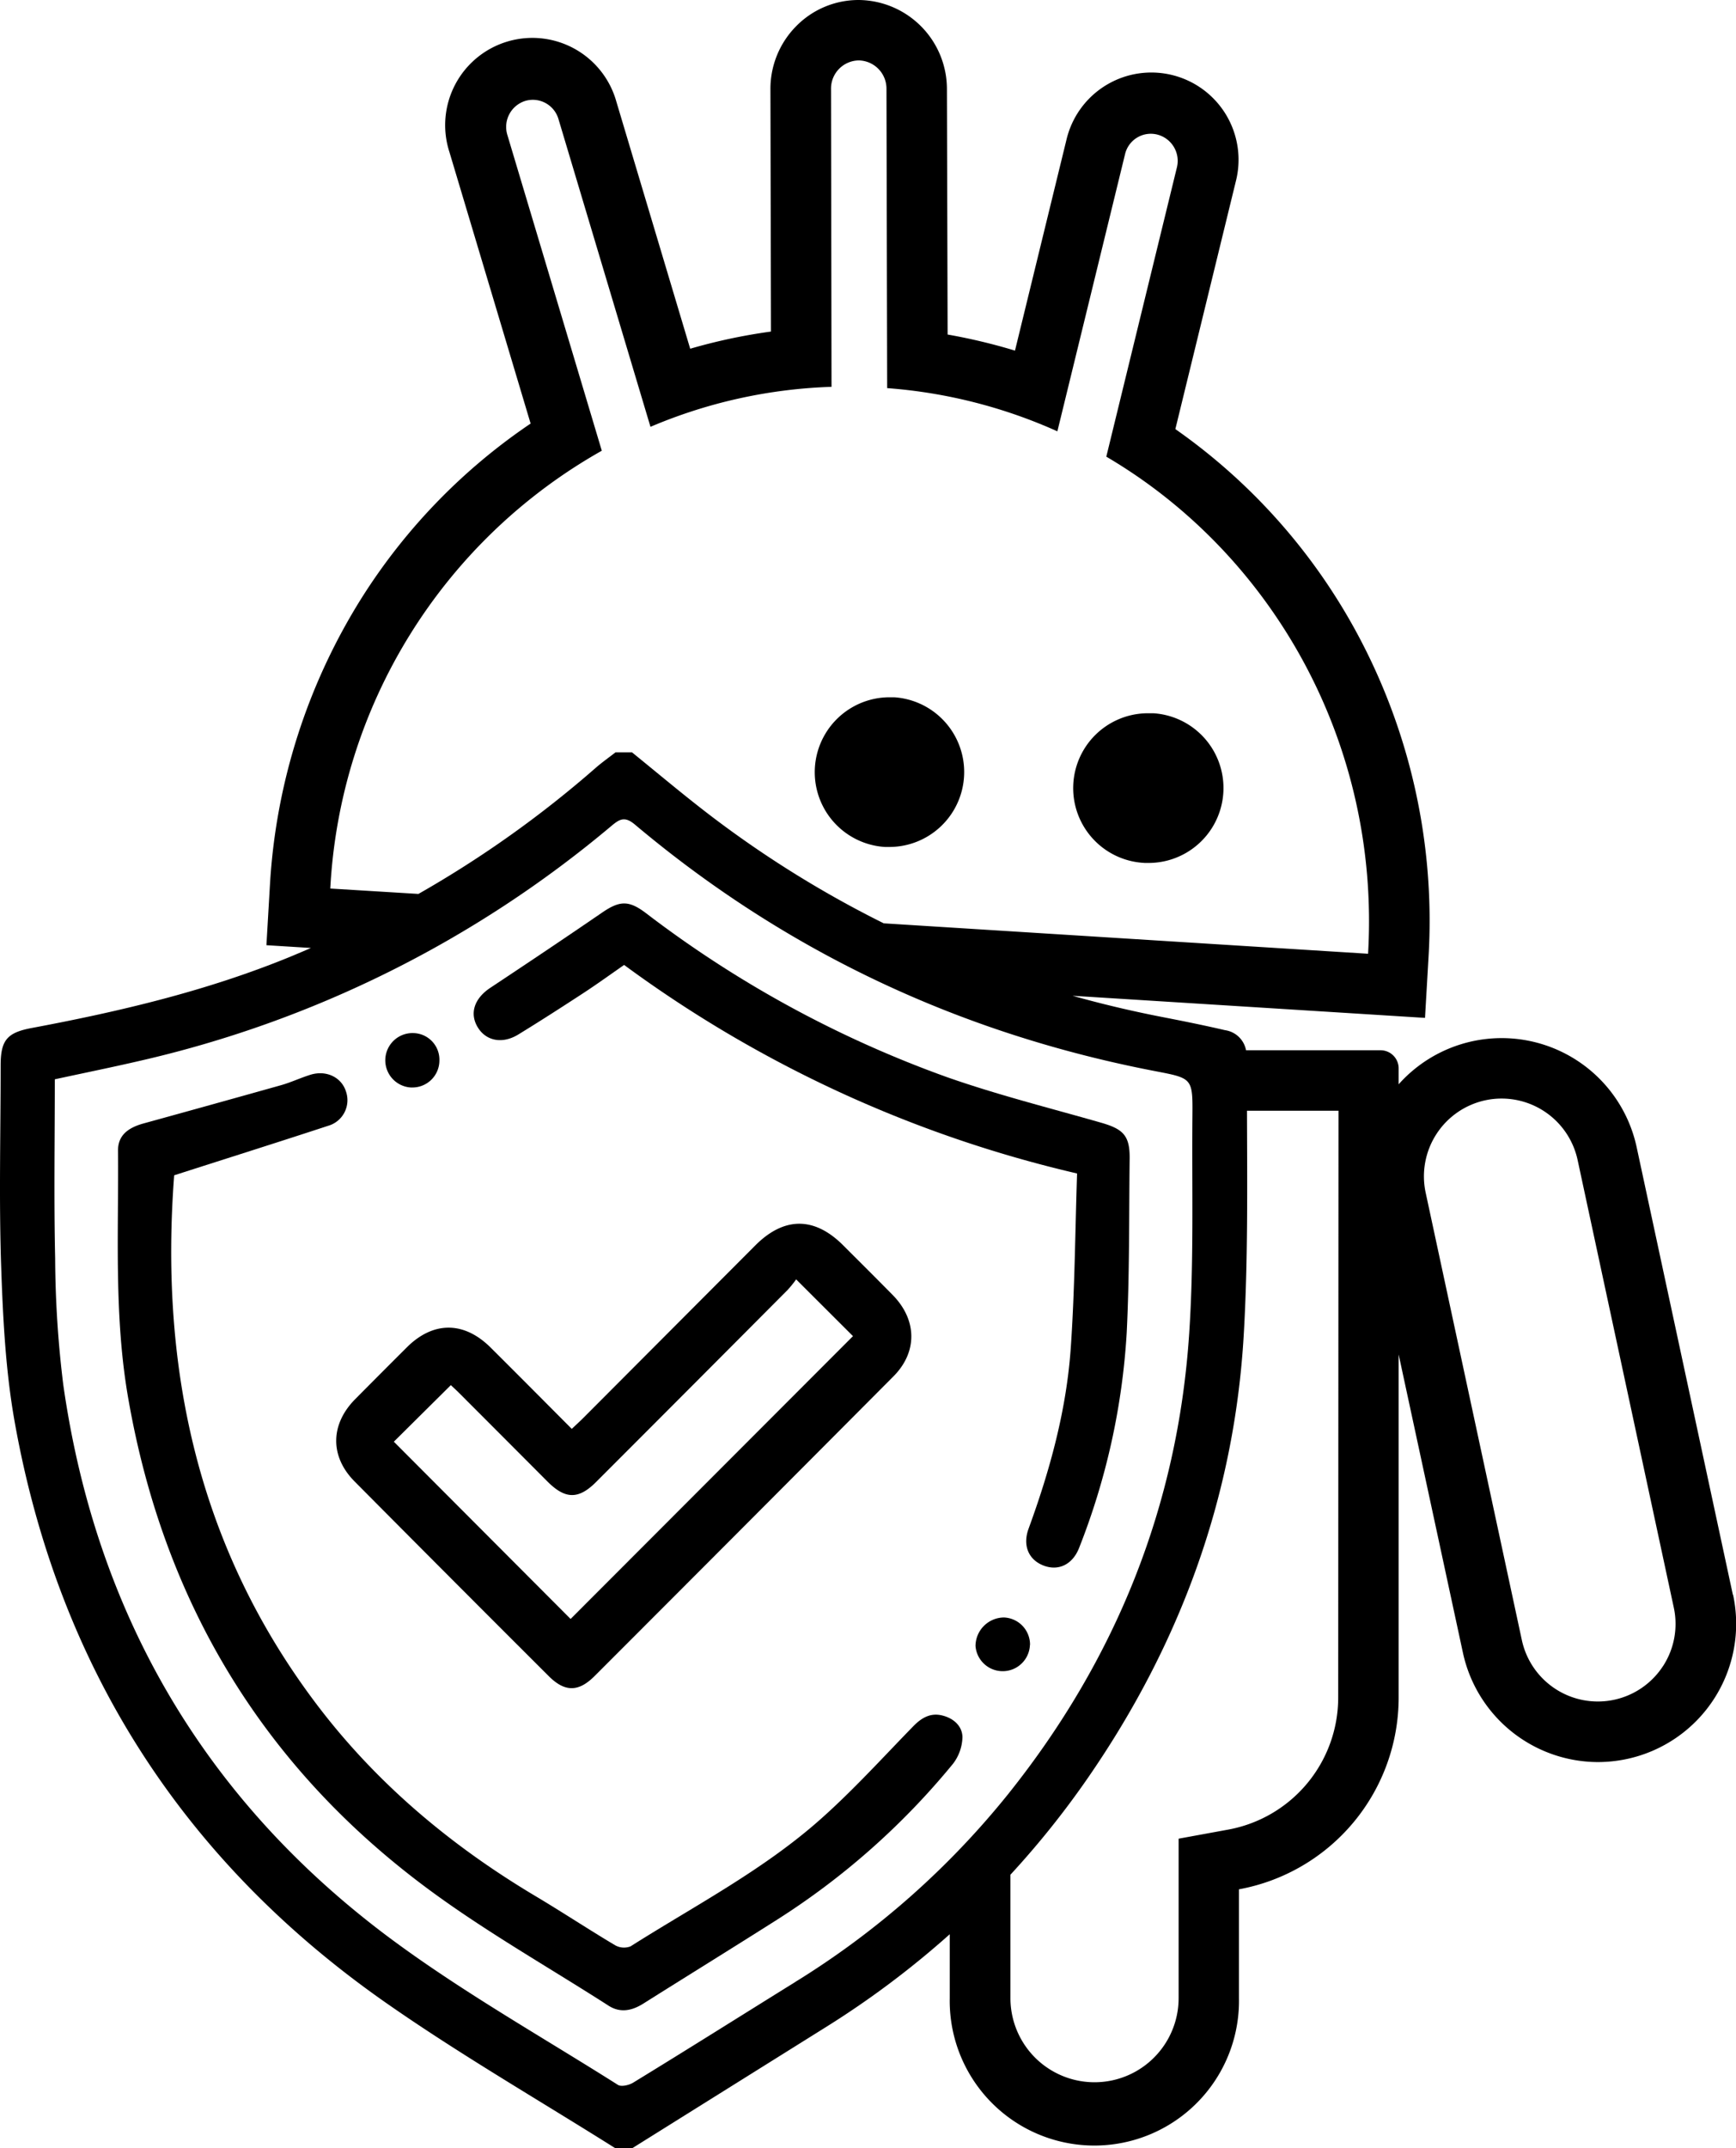
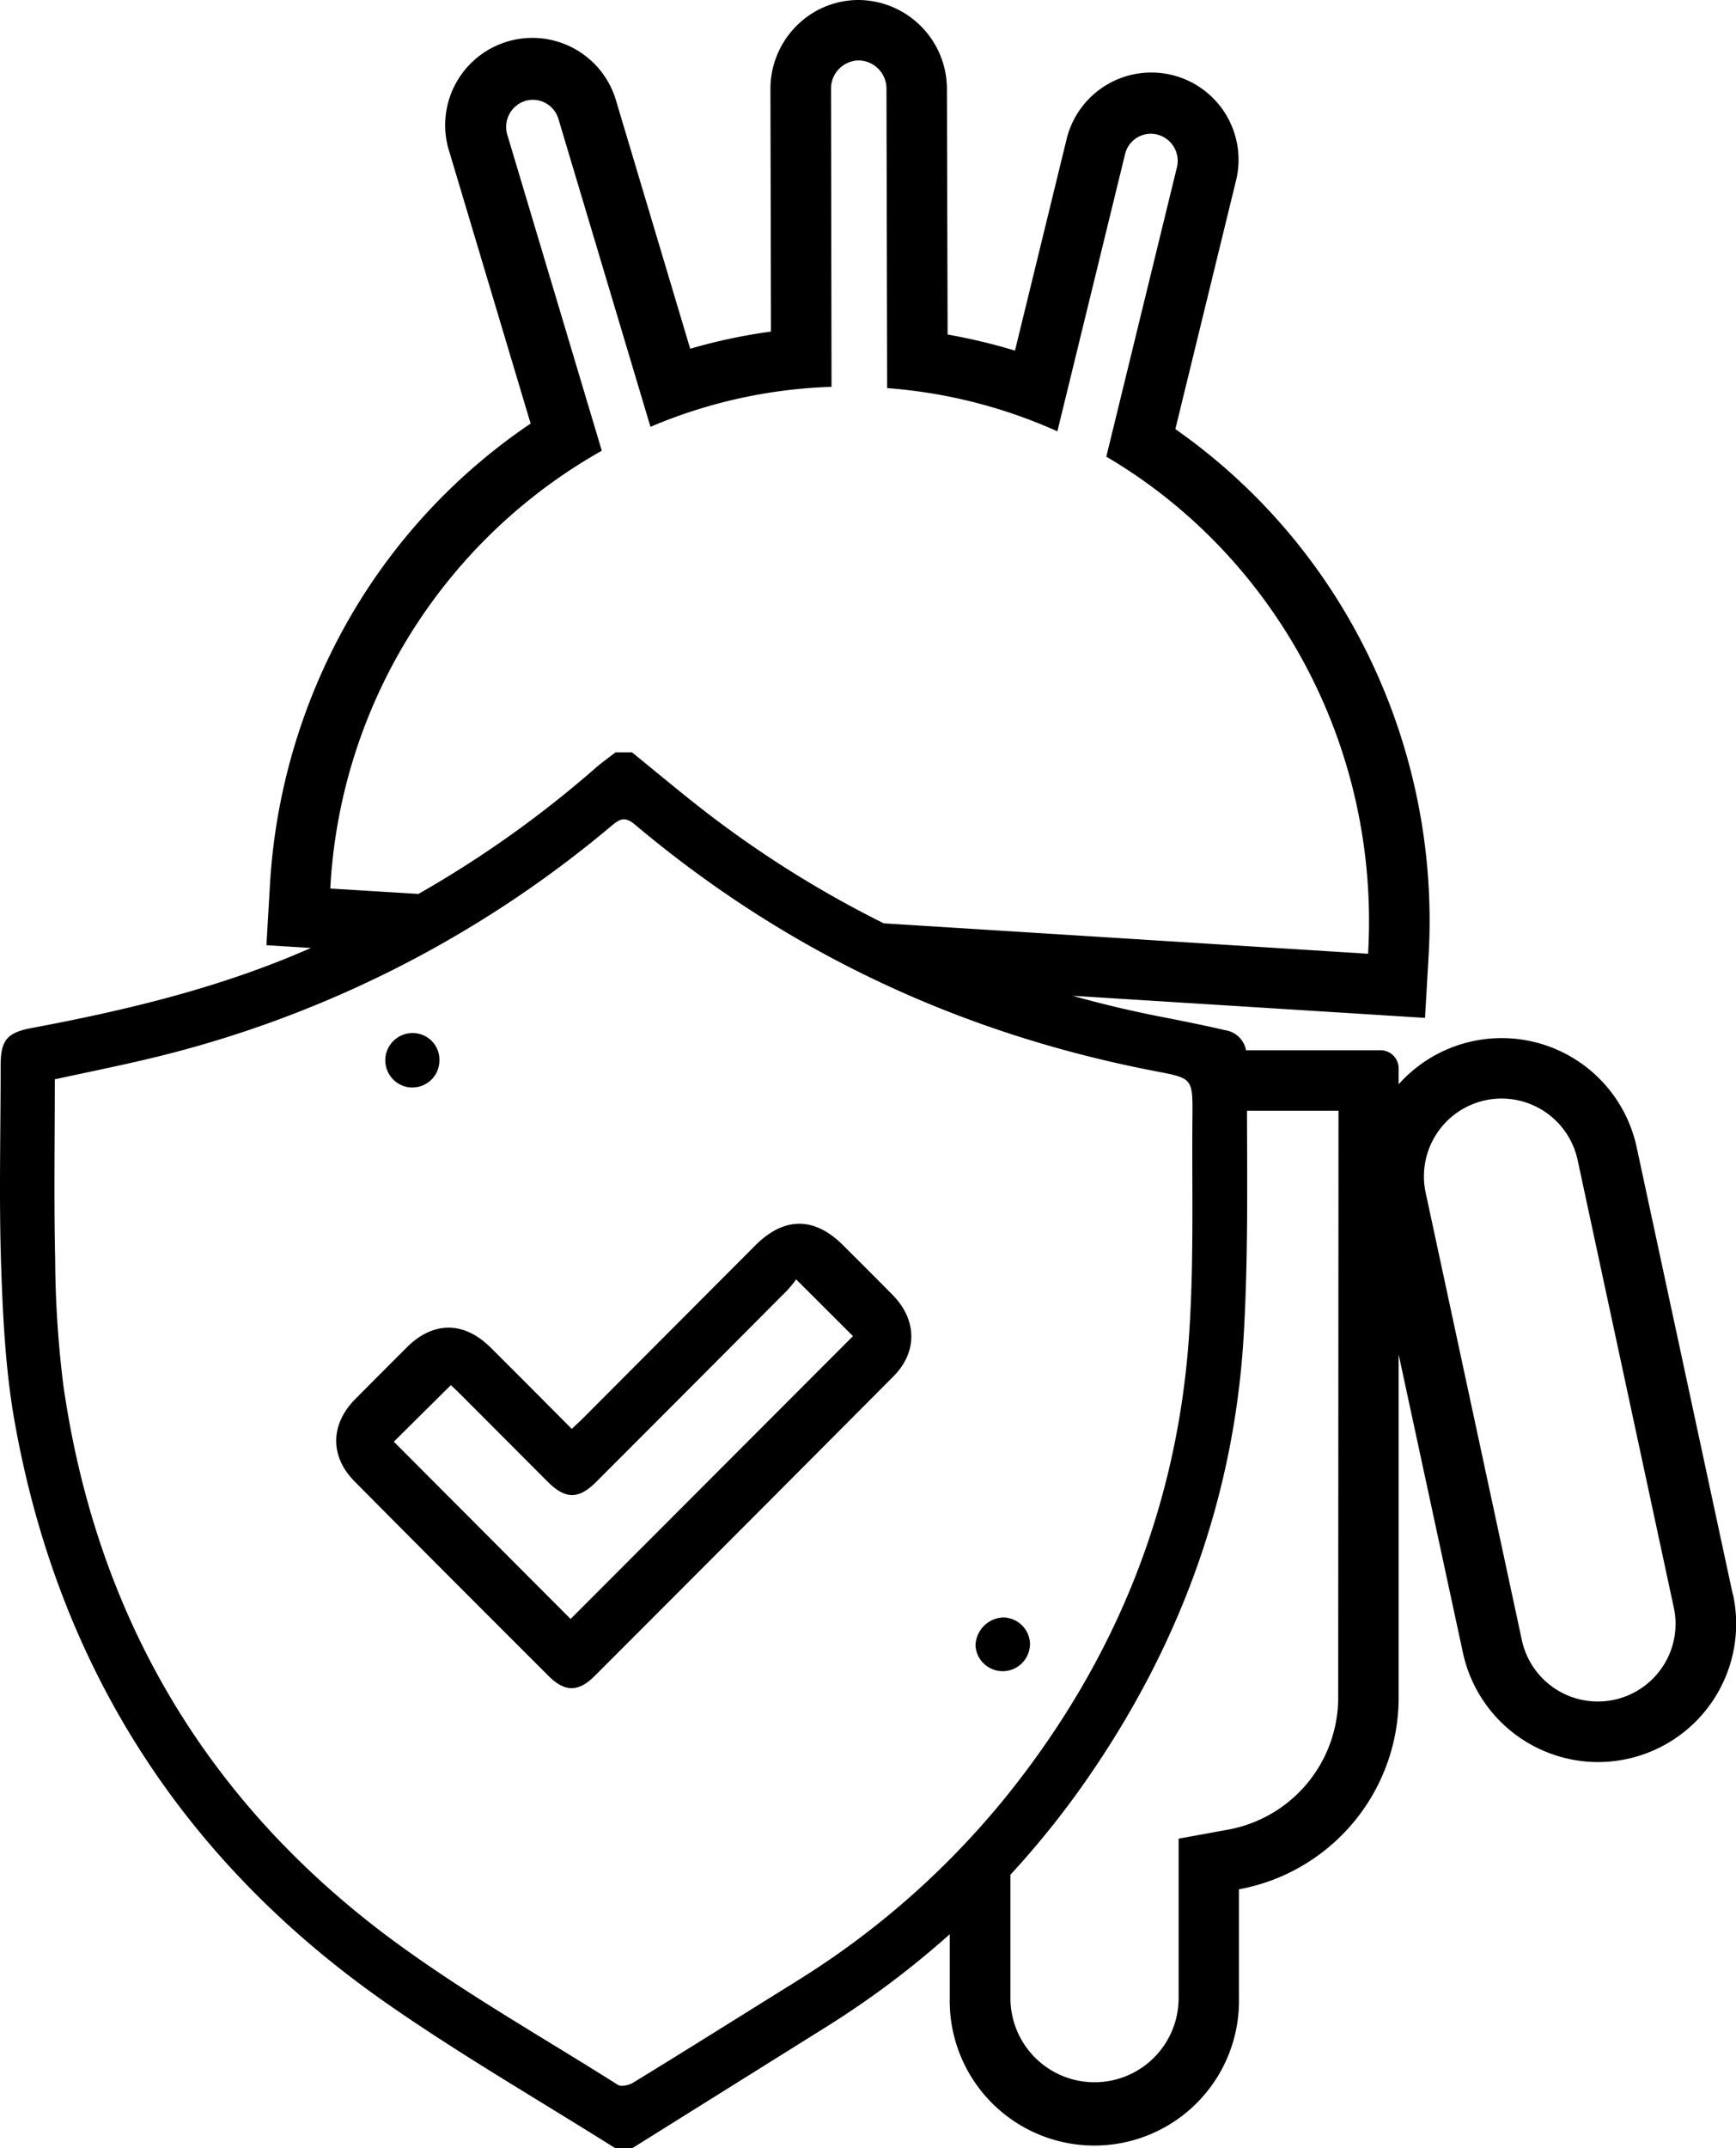
<svg xmlns="http://www.w3.org/2000/svg" viewBox="0 0 350.95 434.12">
-   <path d="M178.9,171.15l.93,0a15.14,15.14,0,0,0,.9-30.25q-.47,0-.93,0a15.14,15.14,0,0,0-.9,30.25Z" />
-   <path d="M231.32,174.38q.47,0,.93,0a15.14,15.14,0,0,0,.9-30.25c-.31,0-.62,0-.93,0a15.13,15.13,0,0,0-.9,30.24Z" />
  <path d="M350.32,322.27l-19.45-90.44a27.91,27.91,0,0,0-48.12-12.72v-3.22a3.66,3.66,0,0,0-3.66-3.66H251.9a5.05,5.05,0,0,0-4.26-4.06c-4.28-1-8.59-1.86-12.9-2.7q-9.11-1.78-17.91-4.25l59,3.7,12.25.77.71-12.25a122.38,122.38,0,0,0-14.33-65.24,119.79,119.79,0,0,0-36.85-41.49l12.21-50a17.63,17.63,0,1,0-34.23-8.45l-10.4,42.59a116.8,116.8,0,0,0-13.62-3.25L191.43,18A18,18,0,0,0,173.59,0h0a17.67,17.67,0,0,0-12.75,5.41A18,18,0,0,0,155.75,18L155.86,67a113.46,113.46,0,0,0-16.33,3.47L124.61,20.56A17.63,17.63,0,1,0,90.86,30.74l16.41,54.85a119.46,119.46,0,0,0-34.09,35.13,122.27,122.27,0,0,0-18.61,58.11L53.86,191l9,.56c-1.38.6-2.76,1.18-4.15,1.76-16.86,6.92-34.46,11.07-52.29,14.41-5,.94-6.29,2.45-6.29,7.6,0,13.5-.35,27,.1,40.48.36,10.52.89,21.15,2.73,31.48,8.82,49.46,34,88.75,75.1,117.45,15,10.47,30.9,19.64,46.39,29.4h3.3l39.35-24.6A183.19,183.19,0,0,0,192,390.86v12.92a29.24,29.24,0,1,0,58.47,0v-22A39.39,39.39,0,0,0,282.75,343v-69.3l13,60.3A28,28,0,0,0,323,356.07a28.37,28.37,0,0,0,5.92-.63,27.93,27.93,0,0,0,21.44-33.17ZM66.77,179.55a108.11,108.11,0,0,1,54.89-88.47l-19.1-63.84a5.51,5.51,0,0,1,3.6-6.84,5.33,5.33,0,0,1,1.57-.23,5.41,5.41,0,0,1,5.17,3.89l18.6,62.19a101.79,101.79,0,0,1,36.6-8.08L168,18a5.69,5.69,0,0,1,5.61-5.79h0A5.71,5.71,0,0,1,179.21,18l.14,60.43a102.47,102.47,0,0,1,34.41,8.73L227.43,31.2a5.35,5.35,0,0,1,6.55-4,5.49,5.49,0,0,1,3.94,6.64L223.65,92.28c33.67,19.77,55.4,58,52.92,100.45l-97.91-6.15a216.9,216.9,0,0,1-34.45-21.33c-5.61-4.25-11-8.81-16.46-13.23h-3.3c-1.29,1-2.63,1.95-3.86,3a218.72,218.72,0,0,1-36,25.62Zm93.94,221C149.82,407.31,139,414.13,128,420.85c-.83.51-2.4.88-3.08.45-15.71-9.94-32-19.08-46.85-30.22-37-27.85-58.73-65.28-65.28-111.27a214.79,214.79,0,0,1-1.64-25.51c-.27-12-.07-24-.07-36.2,5.86-1.27,11.58-2.43,17.27-3.75A226.49,226.49,0,0,0,123.6,166.9c1.66-1.39,2.7-2,4.75-.28,30.72,25.85,65.92,42.29,105.28,49.85,7.44,1.43,7.5,1.4,7.43,9.09-.13,14.68.32,29.41-.66,44-2.32,34.77-14.82,65.75-36.56,92.94A168.75,168.75,0,0,1,160.71,400.54ZM270.53,343a27.13,27.13,0,0,1-22.26,26.72l-10,1.83v32.22a17,17,0,1,1-34,0V378.83a178.76,178.76,0,0,0,15.69-19.61c18.6-26.92,29.56-56.72,31.47-89.41.88-15.08.7-30.23.66-45.36h18.5Zm65.68-6.35a15.71,15.71,0,0,1-28.55-5.22L288.21,241a15.73,15.73,0,0,1,12.06-18.66,15.56,15.56,0,0,1,3.3-.35,15.73,15.73,0,0,1,15.36,12.41l19.44,90.43A15.64,15.64,0,0,1,336.21,336.66Z" />
-   <path d="M190.47,346.65c-2.37-.58-4.17.47-5.84,2.18-6.14,6.3-12.07,12.84-18.62,18.67-11.62,10.36-25.47,17.53-38.54,25.81a3.65,3.65,0,0,1-3.11-.22c-5.35-3.18-10.55-6.62-15.9-9.81-17.11-10.17-32.14-22.7-44.26-38.63C40,312.8,32.25,276.46,35.21,237.5c10.42-3.35,20.79-6.61,31.11-10a5.38,5.38,0,0,0,3.6-7c-.92-2.84-4-4.3-7.16-3.32-2,.62-3.93,1.54-5.95,2.11Q43,223.17,29.09,227c-3.33.9-5.24,2.52-5.23,5.47C24,249.32,23,266.23,26,283c7.09,40.17,26.56,73,59,97.56,12,9.1,25.26,16.55,38,24.72,2.34,1.51,4.66,1.08,7-.37,9-5.67,18-11.22,27-16.93a149.69,149.69,0,0,0,35.67-31.58,9.21,9.21,0,0,0,1.9-5.41C194.5,348.72,192.71,347.19,190.47,346.65Z" />
  <path d="M71.68,299.36q19.57,19.71,39.24,39.33c3.25,3.24,6,3.28,9.28,0q30.24-30.24,60.42-60.56c4.9-4.93,4.77-11.4-.11-16.4-3.34-3.4-6.73-6.76-10.1-10.13-5.8-5.77-11.91-5.75-17.72.07L117.9,286.55c-.7.7-1.43,1.36-2.31,2.19-5.53-5.55-10.94-11-16.39-16.42s-11.67-5.31-16.94-.07Q77,277.49,71.77,282.77C66.76,287.85,66.68,294.32,71.68,299.36ZM91.14,279.9c.28.26,1,.91,1.69,1.6q8.94,8.94,17.88,17.91c3.59,3.59,6.29,3.61,9.86,0q19.35-19.35,38.66-38.75a23,23,0,0,0,1.72-2.13L172.44,270l-57.09,57.15L79.62,291.33Z" />
-   <path d="M104.69,209.1c4.45-2.72,8.84-5.55,13.21-8.4,2.81-1.84,5.54-3.81,8.27-5.71a249.78,249.78,0,0,0,91.57,42.14c-.39,11.77-.46,23.51-1.27,35.2-.87,12.6-4.2,24.73-8.53,36.57-1.25,3.41,0,6.31,3.05,7.47s5.9-.27,7.19-3.65a140.76,140.76,0,0,0,9.59-43.32c.59-11.72.46-23.49.6-35.23.06-4.66-1.26-6-5.73-7.29-10.47-3-21-5.63-31.29-9.25a225.57,225.57,0,0,1-60.78-33.12c-3.5-2.65-5.33-2.51-8.89-.07-7.48,5.13-15,10.16-22.57,15.18-3.19,2.12-4.23,5.11-2.56,7.92S101.51,211,104.69,209.1Z" />
  <path d="M208.23,332.39a5.49,5.49,0,0,0-5.29-5.54,5.8,5.8,0,0,0-5.73,5.77,5.51,5.51,0,0,0,11-.23Z" />
  <path d="M83.18,219.75a5.46,5.46,0,0,0,5.65-5.44,5.38,5.38,0,0,0-5.22-5.55,5.5,5.5,0,1,0-.43,11Z" />
</svg>